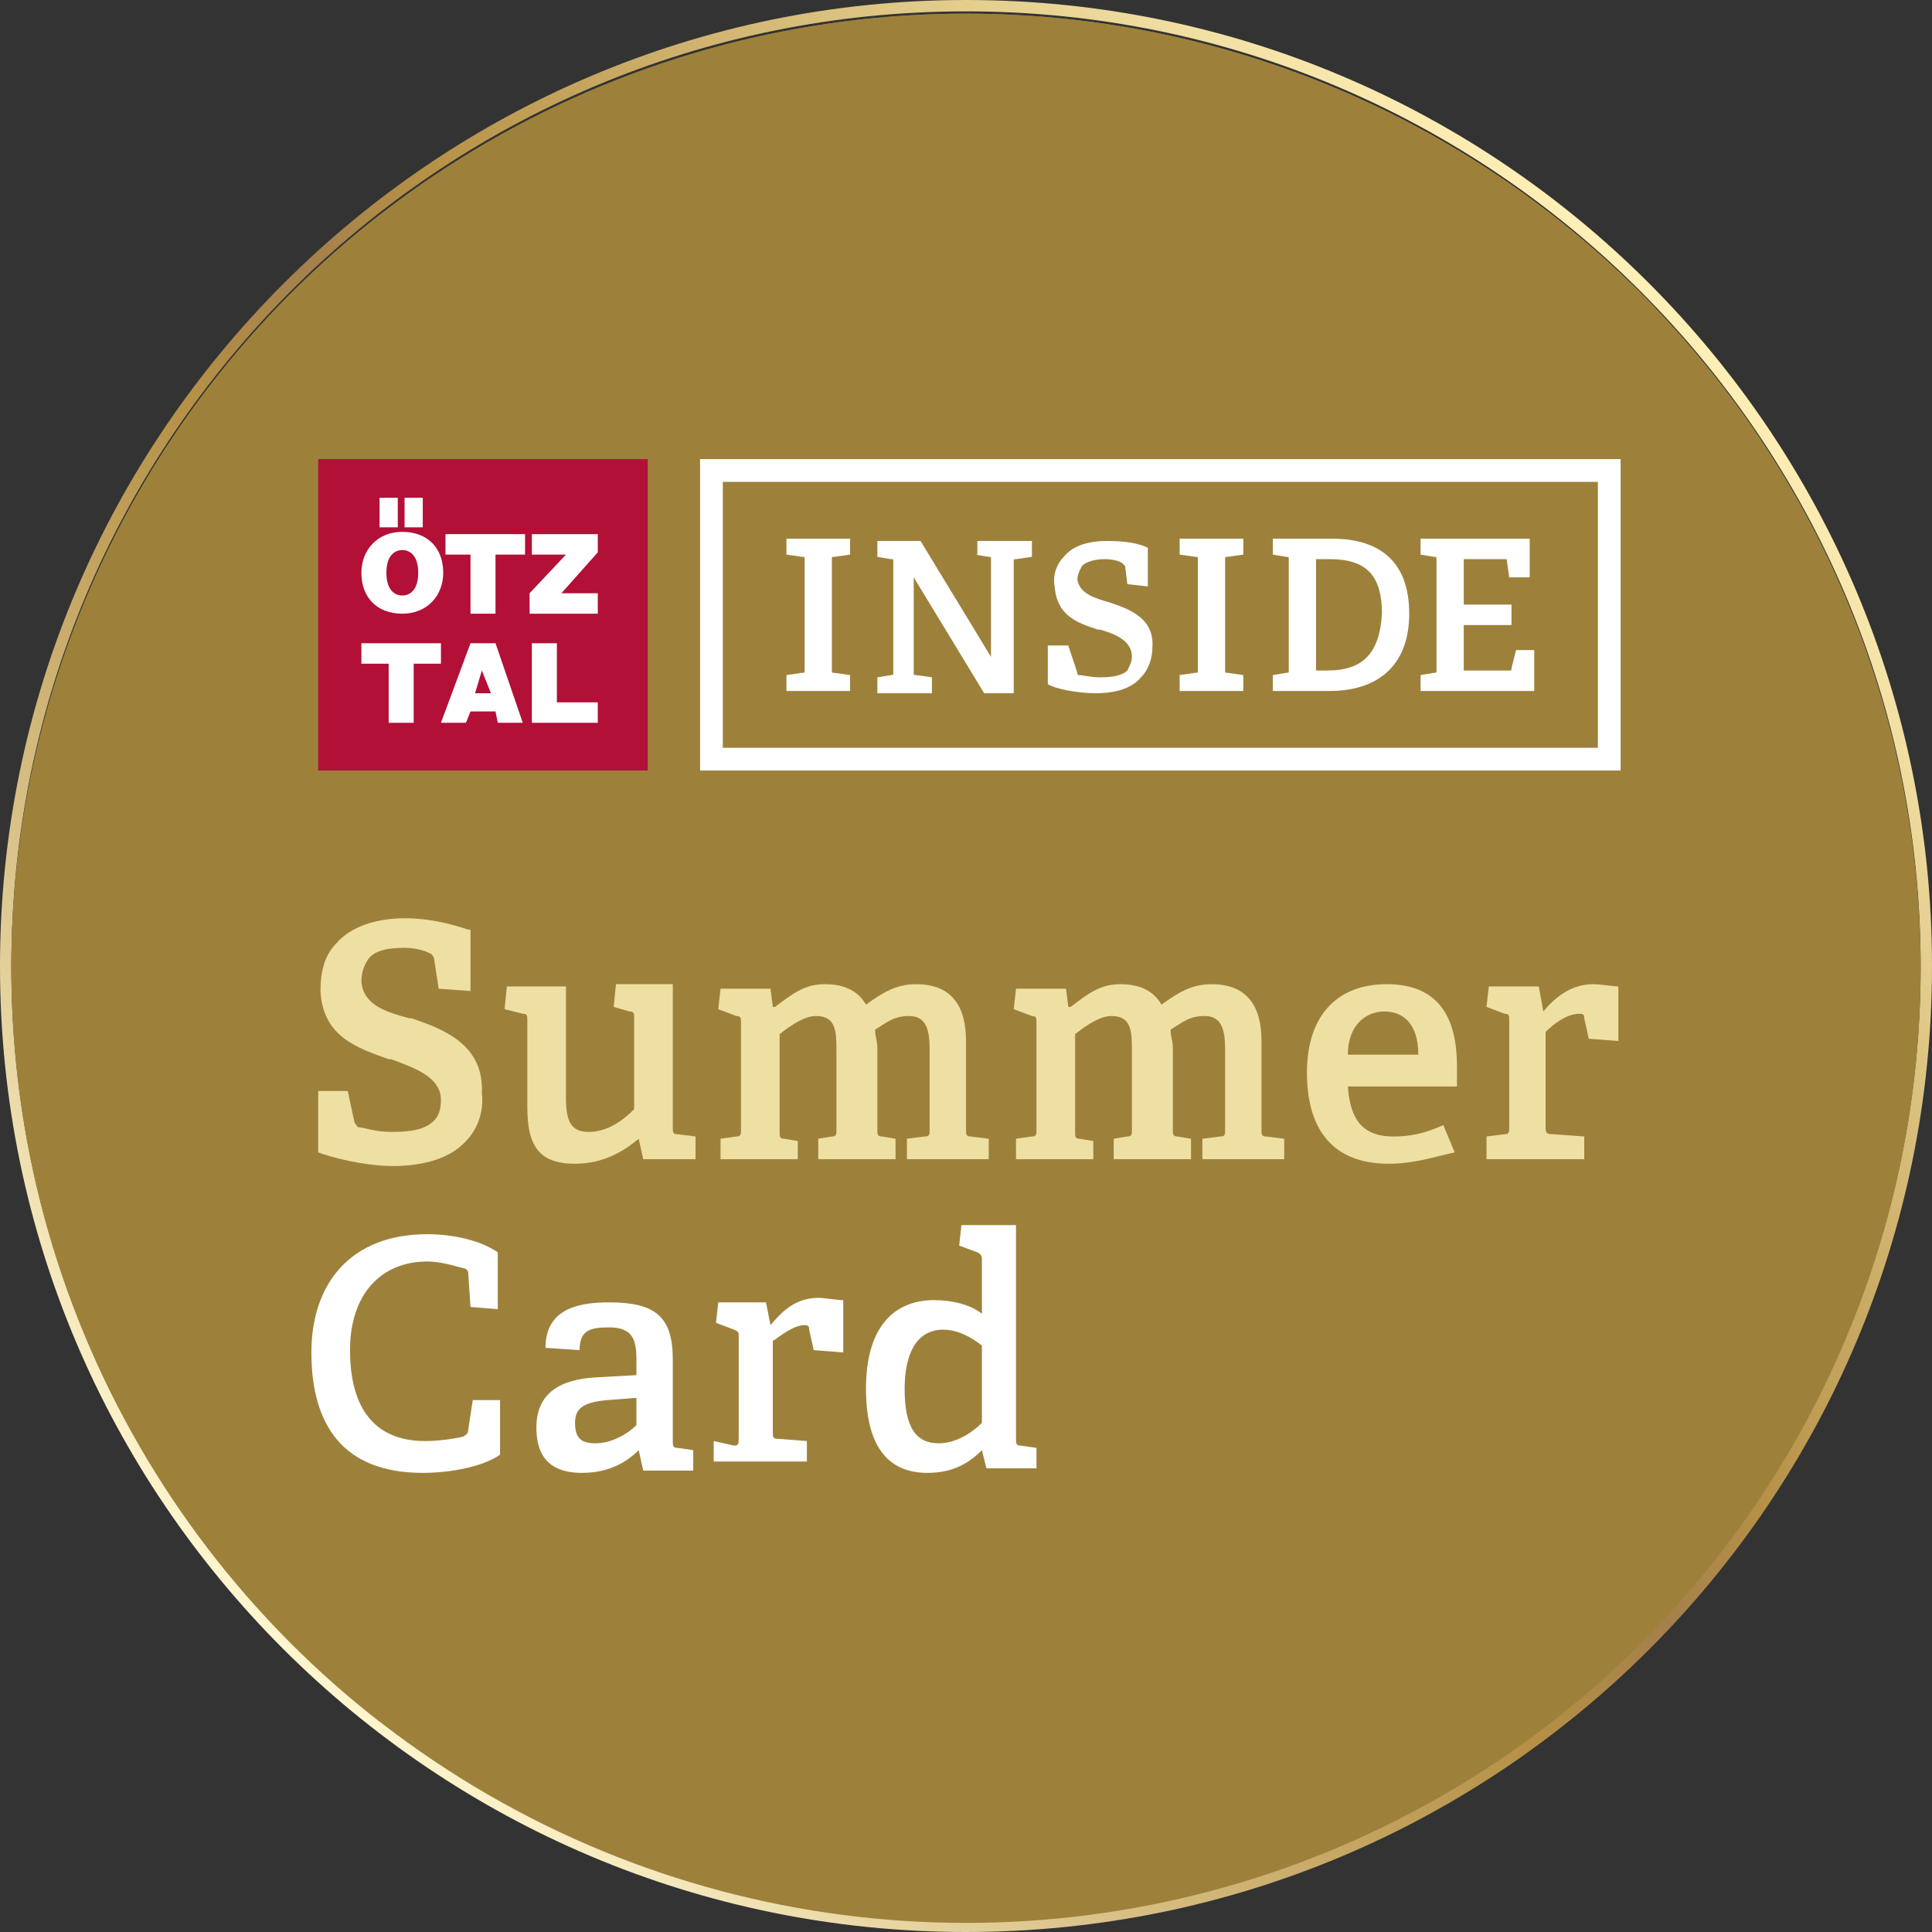
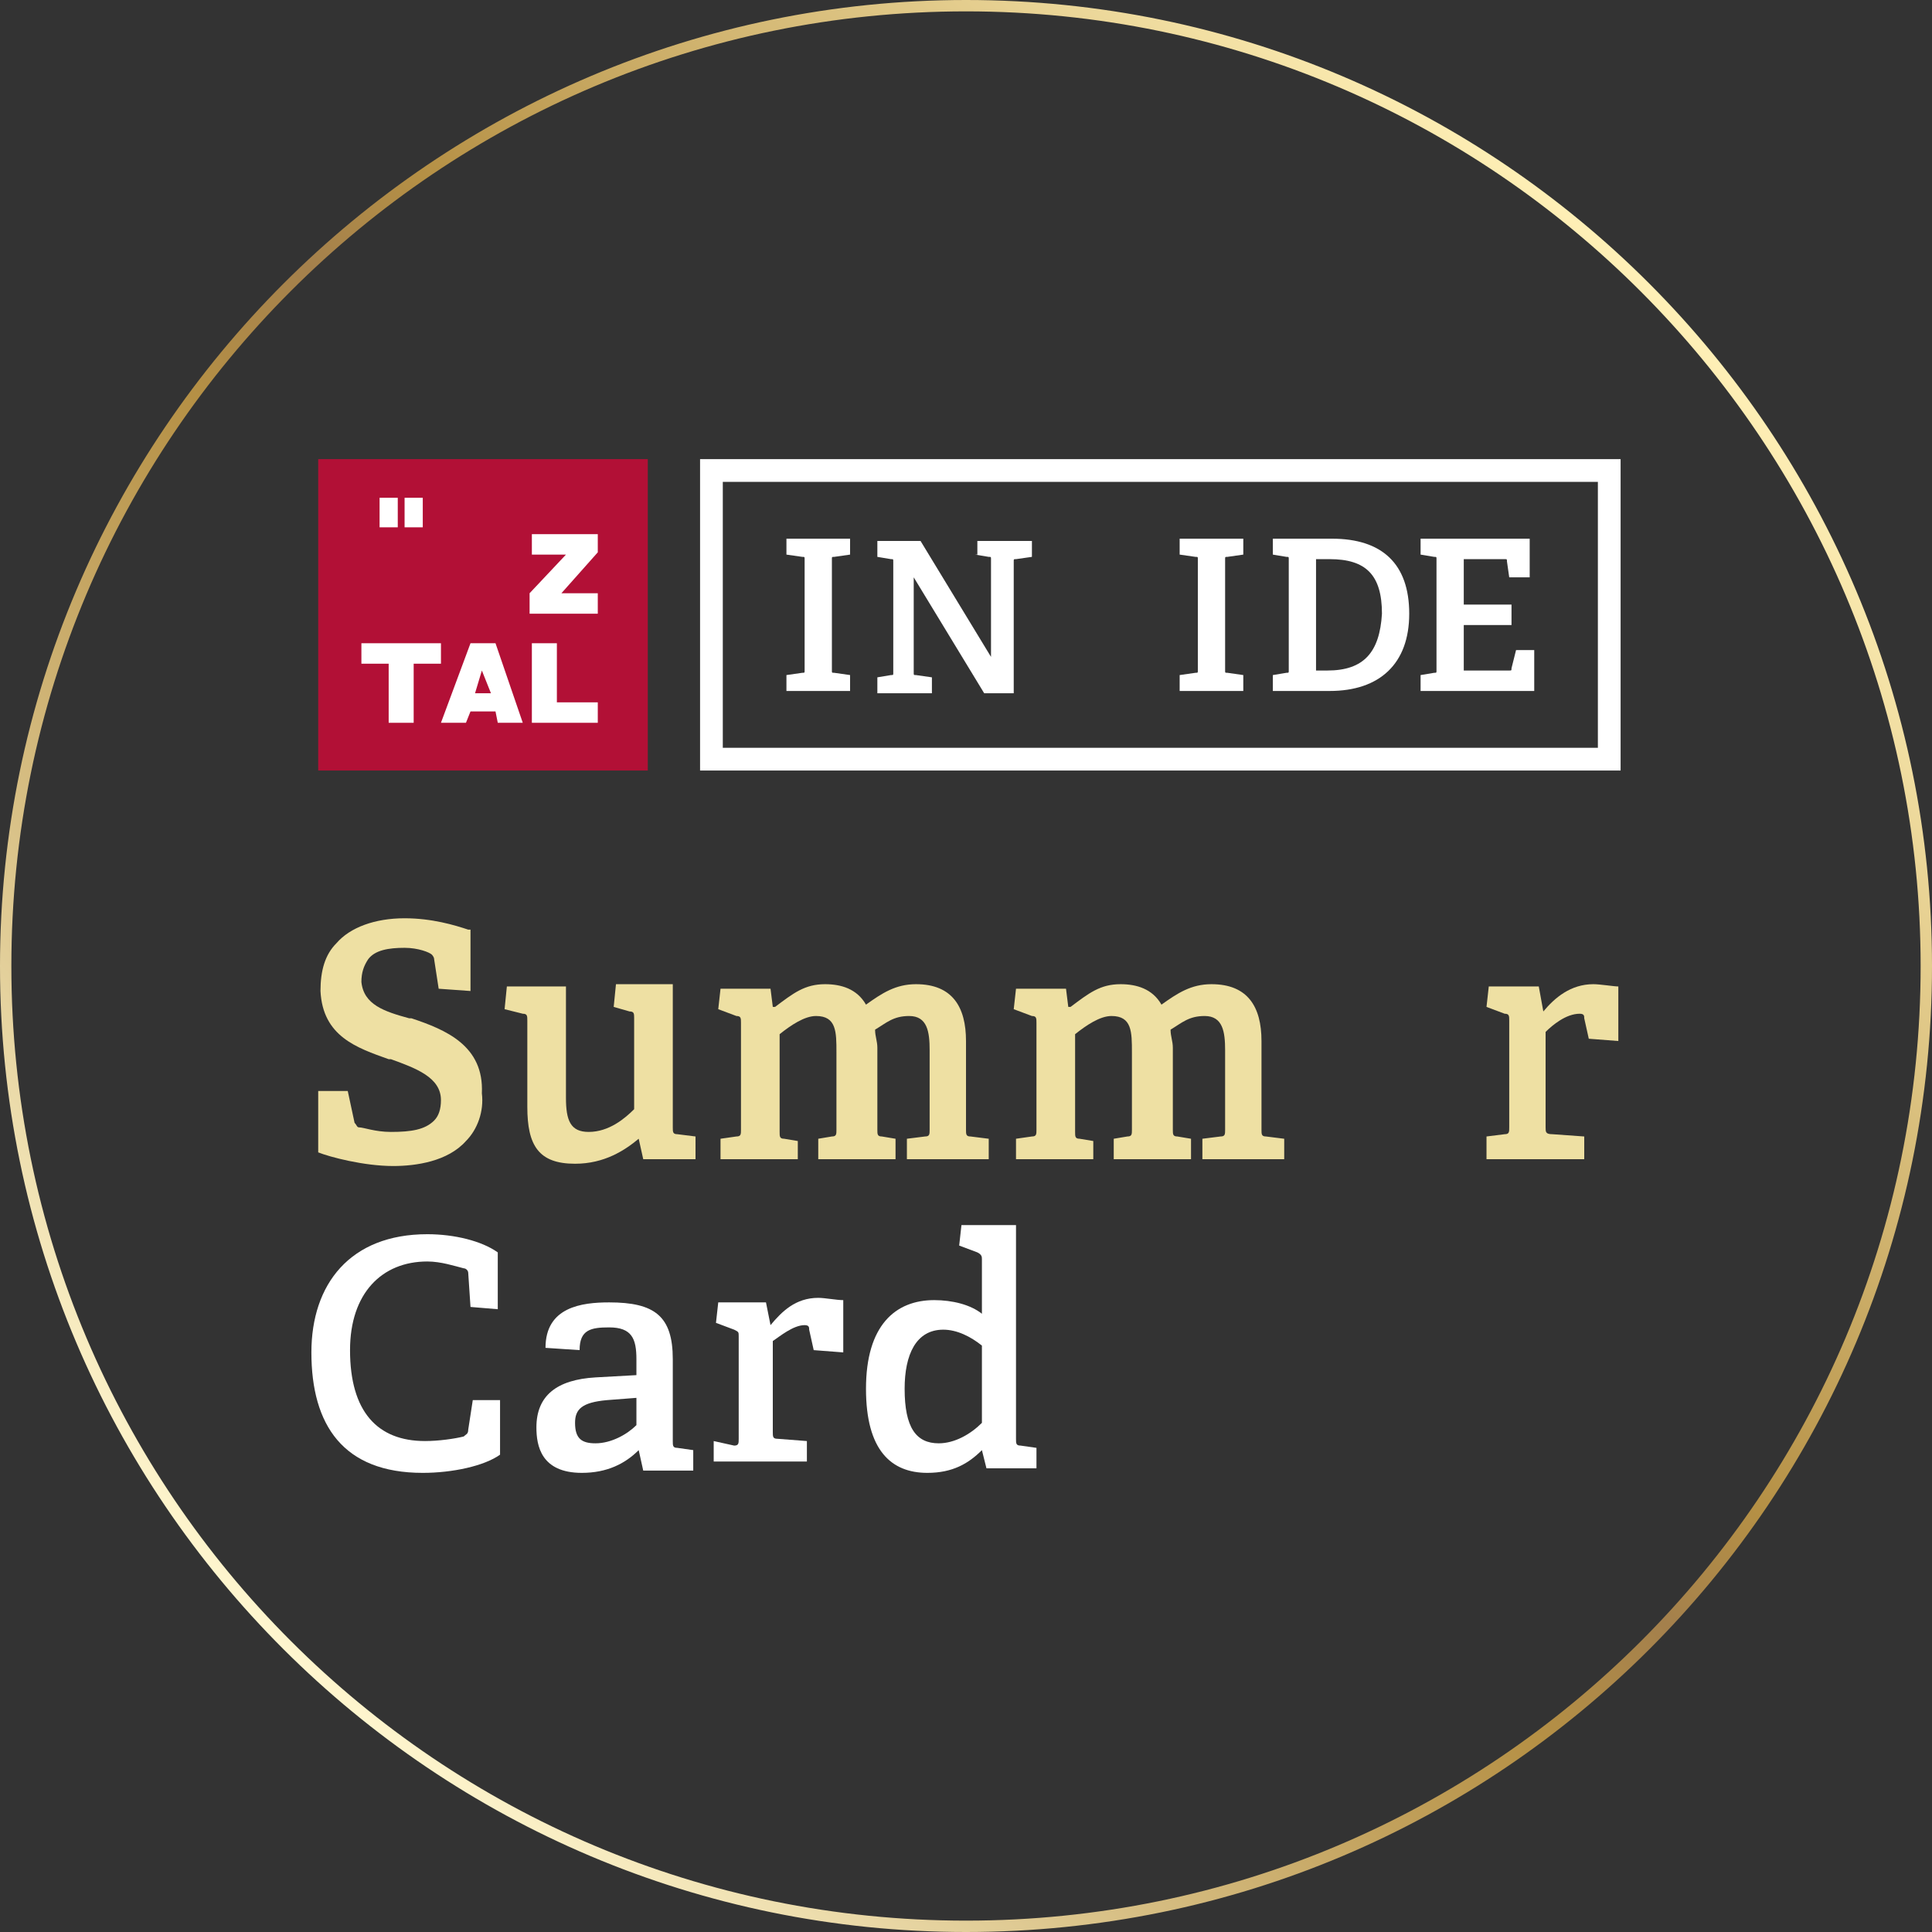
<svg xmlns="http://www.w3.org/2000/svg" xmlns:xlink="http://www.w3.org/1999/xlink" version="1.1" id="Ebene_1" x="0px" y="0px" viewBox="0 0 85 85" style="enable-background:new 0 0 85 85;" xml:space="preserve">
  <rect x="0" y="0" width="85" height="85" fill="#333333" stroke="none" />
  <style type="text/css">
	.st0{fill:url(#SVGID_1_);}
	.st1{clip-path:url(#SVGID_3_);fill:#9D813B;}
	.st2{fill:#B21036;}
	.st3{fill:#FFFFFF;}
	.st4{fill:#EEE0A3;}
</style>
  <g>
    <linearGradient id="SVGID_1_" gradientUnits="userSpaceOnUse" x1="12.475" y1="12.713" x2="72.562" y2="72.801" gradientTransform="matrix(1 0 0 -1 0 85.276)">
      <stop offset="0" style="stop-color:#FFF6CF" />
      <stop offset="0.168" style="stop-color:#DFCA93" />
      <stop offset="0.342" style="stop-color:#C1A05B" />
      <stop offset="0.426" style="stop-color:#B59045" />
      <stop offset="0.515" style="stop-color:#A4804C" />
      <stop offset="0.591" style="stop-color:#B59045" />
      <stop offset="1" style="stop-color:#FFF0B7" />
    </linearGradient>
    <path class="st0" d="M42.5,85C19.1,85,0,66,0,42.5C0,19.1,19.1,0,42.5,0C66,0,85,19.1,85,42.5C85,66,66,85,42.5,85z M42.5,0.5   c-23.2,0-42,18.8-42,42s18.8,42,42,42s42-18.8,42-42C84.5,19.4,65.7,0.5,42.5,0.5z" />
  </g>
  <g>
    <g>
      <defs>
-         <circle id="SVGID_2_" cx="42.5" cy="42.6" r="42" />
-       </defs>
+         </defs>
      <use xlink:href="#SVGID_2_" style="overflow:visible;fill:#9D813B;" />
      <clipPath id="SVGID_3_">
        <use xlink:href="#SVGID_2_" style="overflow:visible;" />
      </clipPath>
-       <path class="st1" d="M72.6,9.7c0.2,2.7,1.1,8,0.2,12.2c-0.1,0.6-0.3-0.8-0.5-0.2c-2.2,6.7-7.5,15-26,20c-21,5.6-27.3,19-29,27.8    c-0.1,0.6-0.7-0.9-0.7-0.4c-0.4,4.7,0.5,9.3,0.5,9.3S-5.2,67.9-5.7,43.5C-6.3,19.2,21.2-7.9,31.6-7.9C52.5-7.9,70.5-15.2,72.6,9.7    z" />
+       <path class="st1" d="M72.6,9.7c0.2,2.7,1.1,8,0.2,12.2c-0.1,0.6-0.3-0.8-0.5-0.2c-21,5.6-27.3,19-29,27.8    c-0.1,0.6-0.7-0.9-0.7-0.4c-0.4,4.7,0.5,9.3,0.5,9.3S-5.2,67.9-5.7,43.5C-6.3,19.2,21.2-7.9,31.6-7.9C52.5-7.9,70.5-15.2,72.6,9.7    z" />
    </g>
  </g>
  <g>
    <rect x="14" y="20.2" class="st2" width="14.5" height="13.7" />
    <g>
-       <path class="st3" d="M15.9,25.2c0,1.1,0.7,1.8,1.8,1.8c1.1,0,1.8-0.8,1.8-1.8c0-1.1-0.7-1.8-1.8-1.8    C16.6,23.4,15.9,24.2,15.9,25.2" />
-     </g>
+       </g>
    <rect x="16.7" y="21.9" class="st3" width="0.8" height="1.3" />
    <g>
      <path class="st2" d="M17,25.2c0-0.8,0.4-1,0.7-1c0.3,0,0.7,0.2,0.7,1c0,0.8-0.4,1-0.7,1C17.4,26.2,17,26,17,25.2" />
    </g>
    <rect x="17.8" y="21.9" class="st3" width="0.8" height="1.3" />
    <polygon class="st3" points="23.3,27 26.3,27 26.3,26.1 24.7,26.1 26.3,24.3 26.3,23.5 23.4,23.5 23.4,24.4 24.9,24.4 23.3,26.1     " />
    <polygon class="st3" points="17.1,31.8 18.2,31.8 18.2,29.2 19.4,29.2 19.4,28.3 15.9,28.3 15.9,29.2 17.1,29.2  " />
-     <polygon class="st3" points="20.7,27 21.8,27 21.8,24.4 23.1,24.4 23.1,23.5 19.6,23.5 19.6,24.4 20.7,24.4  " />
    <polygon class="st3" points="19.4,31.8 20.5,31.8 20.7,31.3 21.8,31.3 21.9,31.8 23,31.8 21.8,28.3 20.7,28.3  " />
    <polygon class="st2" points="20.9,30.5 21.2,29.5 21.2,29.5 21.6,30.5  " />
    <polygon class="st3" points="23.4,31.8 26.3,31.8 26.3,30.9 24.5,30.9 24.5,28.3 23.4,28.3  " />
    <path class="st3" d="M71.3,20.2l-40.5,0l0,13.7l40.5,0L71.3,20.2z M70.3,21.2l0,11.7l-38.5,0l0-11.7L70.3,21.2z" />
    <path class="st3" d="M34.6,24.4l0.7,0.1c0.1,0,0.1,0,0.1,0.1v4.9c0,0.1,0,0.1-0.1,0.1l-0.7,0.1v0.7h2.8v-0.7l-0.7-0.1   c-0.1,0-0.1,0-0.1-0.1v-4.9c0-0.1,0-0.1,0.1-0.1l0.7-0.1v-0.7h-2.8V24.4z" />
    <path class="st3" d="M42.9,24.4l0.6,0.1c0.1,0,0.1,0,0.1,0.1v4.3l-3.1-5.1h-1.9v0.7l0.6,0.1c0.1,0,0.1,0,0.1,0.1v4.9   c0,0.1,0,0.1-0.1,0.1l-0.6,0.1v0.7h2.4v-0.7l-0.7-0.1c-0.1,0-0.1,0-0.1-0.1v-4.2l3.1,5.1h1.3v-5.8c0-0.1,0-0.1,0.1-0.1l0.7-0.1   v-0.7h-2.4V24.4z" />
-     <path class="st3" d="M48.8,26.5L48.8,26.5c-0.7-0.2-1.3-0.4-1.4-1c0-0.2,0.1-0.4,0.2-0.6c0.2-0.2,0.6-0.3,1-0.3   c0.4,0,0.7,0.1,0.8,0.2c0,0,0,0,0.1,0.1l0.1,0.8l0.9,0.1l0-1.7l0,0c-0.4-0.2-1-0.3-1.8-0.3c-0.8,0-1.5,0.2-1.9,0.7   c-0.3,0.3-0.5,0.8-0.4,1.3c0.1,1.3,1,1.6,1.9,1.9l0.1,0c0.7,0.2,1.4,0.5,1.4,1.2c0,0.2-0.1,0.4-0.2,0.6c-0.2,0.2-0.6,0.3-1.2,0.3   c-0.4,0-0.8-0.1-0.9-0.1c-0.1,0-0.1,0-0.1-0.1L47,28.4h-0.9l0,1.7l0,0c0.3,0.2,1.3,0.4,2.1,0.4c0.6,0,1.5-0.1,2-0.7   c0.3-0.3,0.5-0.8,0.5-1.3C50.8,27.2,49.7,26.8,48.8,26.5" />
    <path class="st3" d="M51.9,24.4l0.7,0.1c0.1,0,0.1,0,0.1,0.1v4.9c0,0.1,0,0.1-0.1,0.1l-0.7,0.1v0.7h2.8v-0.7L54,29.6   c-0.1,0-0.1,0-0.1-0.1v-4.9c0-0.1,0-0.1,0.1-0.1l0.7-0.1v-0.7h-2.8V24.4z" />
    <path class="st3" d="M58.4,29.5h-0.5v-4.9h0.6c1.6,0,2.3,0.7,2.3,2.4C60.7,28.7,60,29.5,58.4,29.5 M58.6,23.7H56v0.7l0.6,0.1   c0.1,0,0.1,0,0.1,0.1v4.9c0,0.1,0,0.1-0.1,0.1L56,29.7v0.7h2.5c2.2,0,3.5-1.2,3.5-3.4C62,24.8,60.8,23.7,58.6,23.7" />
    <path class="st3" d="M66.7,28.6l-0.2,0.8c0,0.1,0,0.1-0.1,0.1h-2v-2h2.1v-0.9h-2.1v-2h1.8c0.1,0,0.1,0,0.1,0.1l0.1,0.7l0.9,0v-1.7   h-4.8v0.7l0.6,0.1c0.1,0,0.1,0,0.1,0.1v4.9c0,0.1,0,0.1-0.1,0.1l-0.6,0.1v0.7h5v-1.8H66.7z" />
    <path class="st3" d="M18.6,64.8c-3.5,0-4.9-2.1-4.9-5.3c0-3,1.7-5.2,5.1-5.2c1.2,0,2.4,0.3,3.1,0.8v2.5l-1.2-0.1L20.6,56   c0-0.1-0.1-0.2-0.2-0.2c-0.4-0.1-1-0.3-1.6-0.3c-2,0-3.4,1.4-3.4,3.9c0,2.7,1.2,4,3.3,4c0.6,0,1.3-0.1,1.7-0.2   c0.1-0.1,0.2-0.1,0.2-0.3l0.2-1.3H22V64C21.3,64.5,19.9,64.8,18.6,64.8" />
    <path class="st3" d="M25.3,62.6c0,0.7,0.3,0.9,0.9,0.9c0.7,0,1.4-0.4,1.8-0.8v-1.2l-1.3,0.1C25.6,61.7,25.3,62,25.3,62.6    M28.1,63.8c-0.6,0.6-1.4,1-2.5,1c-1.8,0-2-1.2-2-2c0-1.4,0.9-2.1,2.6-2.2l1.8-0.1v-0.7c0-0.9-0.2-1.4-1.2-1.4   c-0.8,0-1.3,0.1-1.3,1l-1.5-0.1c0-1.8,1.6-2,2.8-2c2,0,2.8,0.6,2.8,2.5v3.6c0,0.2,0,0.3,0.2,0.3l0.7,0.1v0.9h-2.2L28.1,63.8   L28.1,63.8z" />
    <path class="st3" d="M32.3,63.6c0.2,0,0.2-0.1,0.2-0.3v-4.5c0-0.2,0-0.2-0.2-0.3l-0.8-0.3l0.1-0.9h2.1l0.2,1l0,0   c0.5-0.6,1.1-1.2,2.1-1.2c0.3,0,0.8,0.1,1.1,0.1v2.3l-1.3-0.1l-0.2-0.9c0-0.1,0-0.2-0.2-0.2c-0.5,0-1.1,0.5-1.4,0.7v4   c0,0.2,0,0.3,0.2,0.3l1.3,0.1v0.9h-4.1v-0.9L32.3,63.6z" />
    <path class="st3" d="M41.5,58.5c-1.2,0-1.7,1.1-1.7,2.6c0,1.7,0.5,2.4,1.5,2.4c0.7,0,1.4-0.4,1.9-0.9v-3.4   C42.7,58.8,42.1,58.5,41.5,58.5 M43.2,63.8c-0.6,0.6-1.3,1-2.4,1c-1.6,0-2.7-1-2.7-3.7c0-2.8,1.3-3.9,3-3.9c0.8,0,1.6,0.2,2.1,0.6   v-2.4c0-0.1,0-0.2-0.2-0.3l-0.8-0.3l0.1-0.9h2.4v9.4c0,0.2,0,0.3,0.2,0.3l0.7,0.1v0.9h-2.2L43.2,63.8L43.2,63.8z" />
    <path class="st4" d="M28.1,50.1c-0.6,0.5-1.5,1.1-2.8,1.1c-1.6,0-2.1-0.8-2.1-2.5v-3.8c0-0.2,0-0.3-0.2-0.3l-0.8-0.2l0.1-1h2.6v4.9   c0,1,0.2,1.5,1,1.5c0.9,0,1.6-0.6,2-1v-4c0-0.2,0-0.3-0.2-0.3L27,44.3l0.1-1h2.5v6.3c0,0.2,0,0.3,0.2,0.3l0.8,0.1V51h-2.3   L28.1,50.1L28.1,50.1z" />
    <path class="st4" d="M40.7,50c0.2,0,0.2-0.1,0.2-0.3v-3.5c0-0.8-0.1-1.5-0.9-1.5c-0.7,0-1,0.3-1.5,0.6c0,0.3,0.1,0.5,0.1,0.8v3.6   c0,0.2,0,0.3,0.2,0.3l0.6,0.1V51H36v-0.9l0.6-0.1c0.2,0,0.2-0.1,0.2-0.3v-3.4c0-0.9,0-1.6-0.9-1.6c-0.5,0-1.1,0.4-1.6,0.8v4.3   c0,0.2,0,0.3,0.2,0.3l0.6,0.1V51h-3.4v-0.9l0.7-0.1c0.2,0,0.2-0.1,0.2-0.3v-4.7c0-0.2,0-0.3-0.2-0.3l-0.8-0.3l0.1-0.9h2.2l0.1,0.8   l0.1,0c0.8-0.6,1.3-1,2.2-1c0.7,0,1.4,0.2,1.8,0.9c0.7-0.5,1.3-0.9,2.2-0.9c1.6,0,2.2,1,2.2,2.5v3.9c0,0.2,0,0.3,0.2,0.3l0.8,0.1   V51h-3.6v-0.9L40.7,50z" />
    <path class="st4" d="M53.7,50c0.2,0,0.2-0.1,0.2-0.3v-3.5c0-0.8-0.1-1.5-0.9-1.5c-0.7,0-1,0.3-1.5,0.6c0,0.3,0.1,0.5,0.1,0.8v3.6   c0,0.2,0,0.3,0.2,0.3l0.6,0.1V51H49v-0.9l0.6-0.1c0.2,0,0.2-0.1,0.2-0.3v-3.4c0-0.9,0-1.6-0.9-1.6c-0.5,0-1.1,0.4-1.6,0.8v4.3   c0,0.2,0,0.3,0.2,0.3l0.6,0.1V51h-3.4v-0.9l0.7-0.1c0.2,0,0.2-0.1,0.2-0.3v-4.7c0-0.2,0-0.3-0.2-0.3l-0.8-0.3l0.1-0.9h2.2l0.1,0.8   l0.1,0c0.8-0.6,1.3-1,2.2-1c0.7,0,1.4,0.2,1.8,0.9c0.7-0.5,1.3-0.9,2.2-0.9c1.6,0,2.2,1,2.2,2.5v3.9c0,0.2,0,0.3,0.2,0.3l0.8,0.1   V51h-3.6v-0.9L53.7,50z" />
-     <path class="st4" d="M60.9,44.5c-0.8,0-1.6,0.6-1.6,1.9h3.1C62.4,45,61.7,44.5,60.9,44.5 M61.1,51.2c-2.7,0-3.6-1.8-3.6-4   c0-2.7,1.5-3.9,3.5-3.9c1.9,0,3.1,1,3.1,3.6c0,0.2,0,0.6,0,0.9h-4.8c0.1,1.4,0.6,2.2,2,2.2c0.7,0,1.3-0.1,2.2-0.5l0.5,1.2   C63.1,50.9,62.2,51.2,61.1,51.2" />
    <path class="st4" d="M66.2,49.9c0.2,0,0.2-0.1,0.2-0.3v-4.7c0-0.2,0-0.3-0.2-0.3l-0.8-0.3l0.1-0.9h2.2l0.2,1.1l0,0   c0.5-0.6,1.2-1.2,2.2-1.2c0.3,0,0.9,0.1,1.1,0.1v2.4l-1.3-0.1l-0.2-0.9c0-0.1,0-0.2-0.2-0.2c-0.6,0-1.2,0.5-1.5,0.8v4.2   c0,0.2,0,0.3,0.3,0.3l1.4,0.1V51h-4.3v-1L66.2,49.9z" />
    <path class="st4" d="M18.1,44.8l-0.1,0c-1.1-0.3-2-0.6-2.1-1.6c0-0.4,0.1-0.7,0.3-1c0.3-0.4,0.9-0.5,1.6-0.5c0.6,0,1.1,0.2,1.2,0.3   c0,0,0.1,0.1,0.1,0.2l0.2,1.3l1.4,0.1l0-2.7l-0.1,0c-0.6-0.2-1.6-0.5-2.8-0.5c-1.3,0-2.4,0.4-3,1.1c-0.5,0.5-0.7,1.2-0.7,2.1   c0.1,2,1.6,2.5,3,3l0.1,0c1.1,0.4,2.2,0.8,2.2,1.8c0,0.4-0.1,0.7-0.3,0.9c-0.4,0.4-1,0.5-1.9,0.5h0c-0.7,0-1.2-0.2-1.4-0.2   c-0.1,0-0.1-0.1-0.2-0.2l-0.3-1.4H14l0,2.7l0,0c0.5,0.2,2,0.6,3.3,0.6c1,0,2.4-0.2,3.2-1.1c0.5-0.5,0.8-1.3,0.7-2.1   C21.3,46,19.6,45.3,18.1,44.8" />
  </g>
</svg>